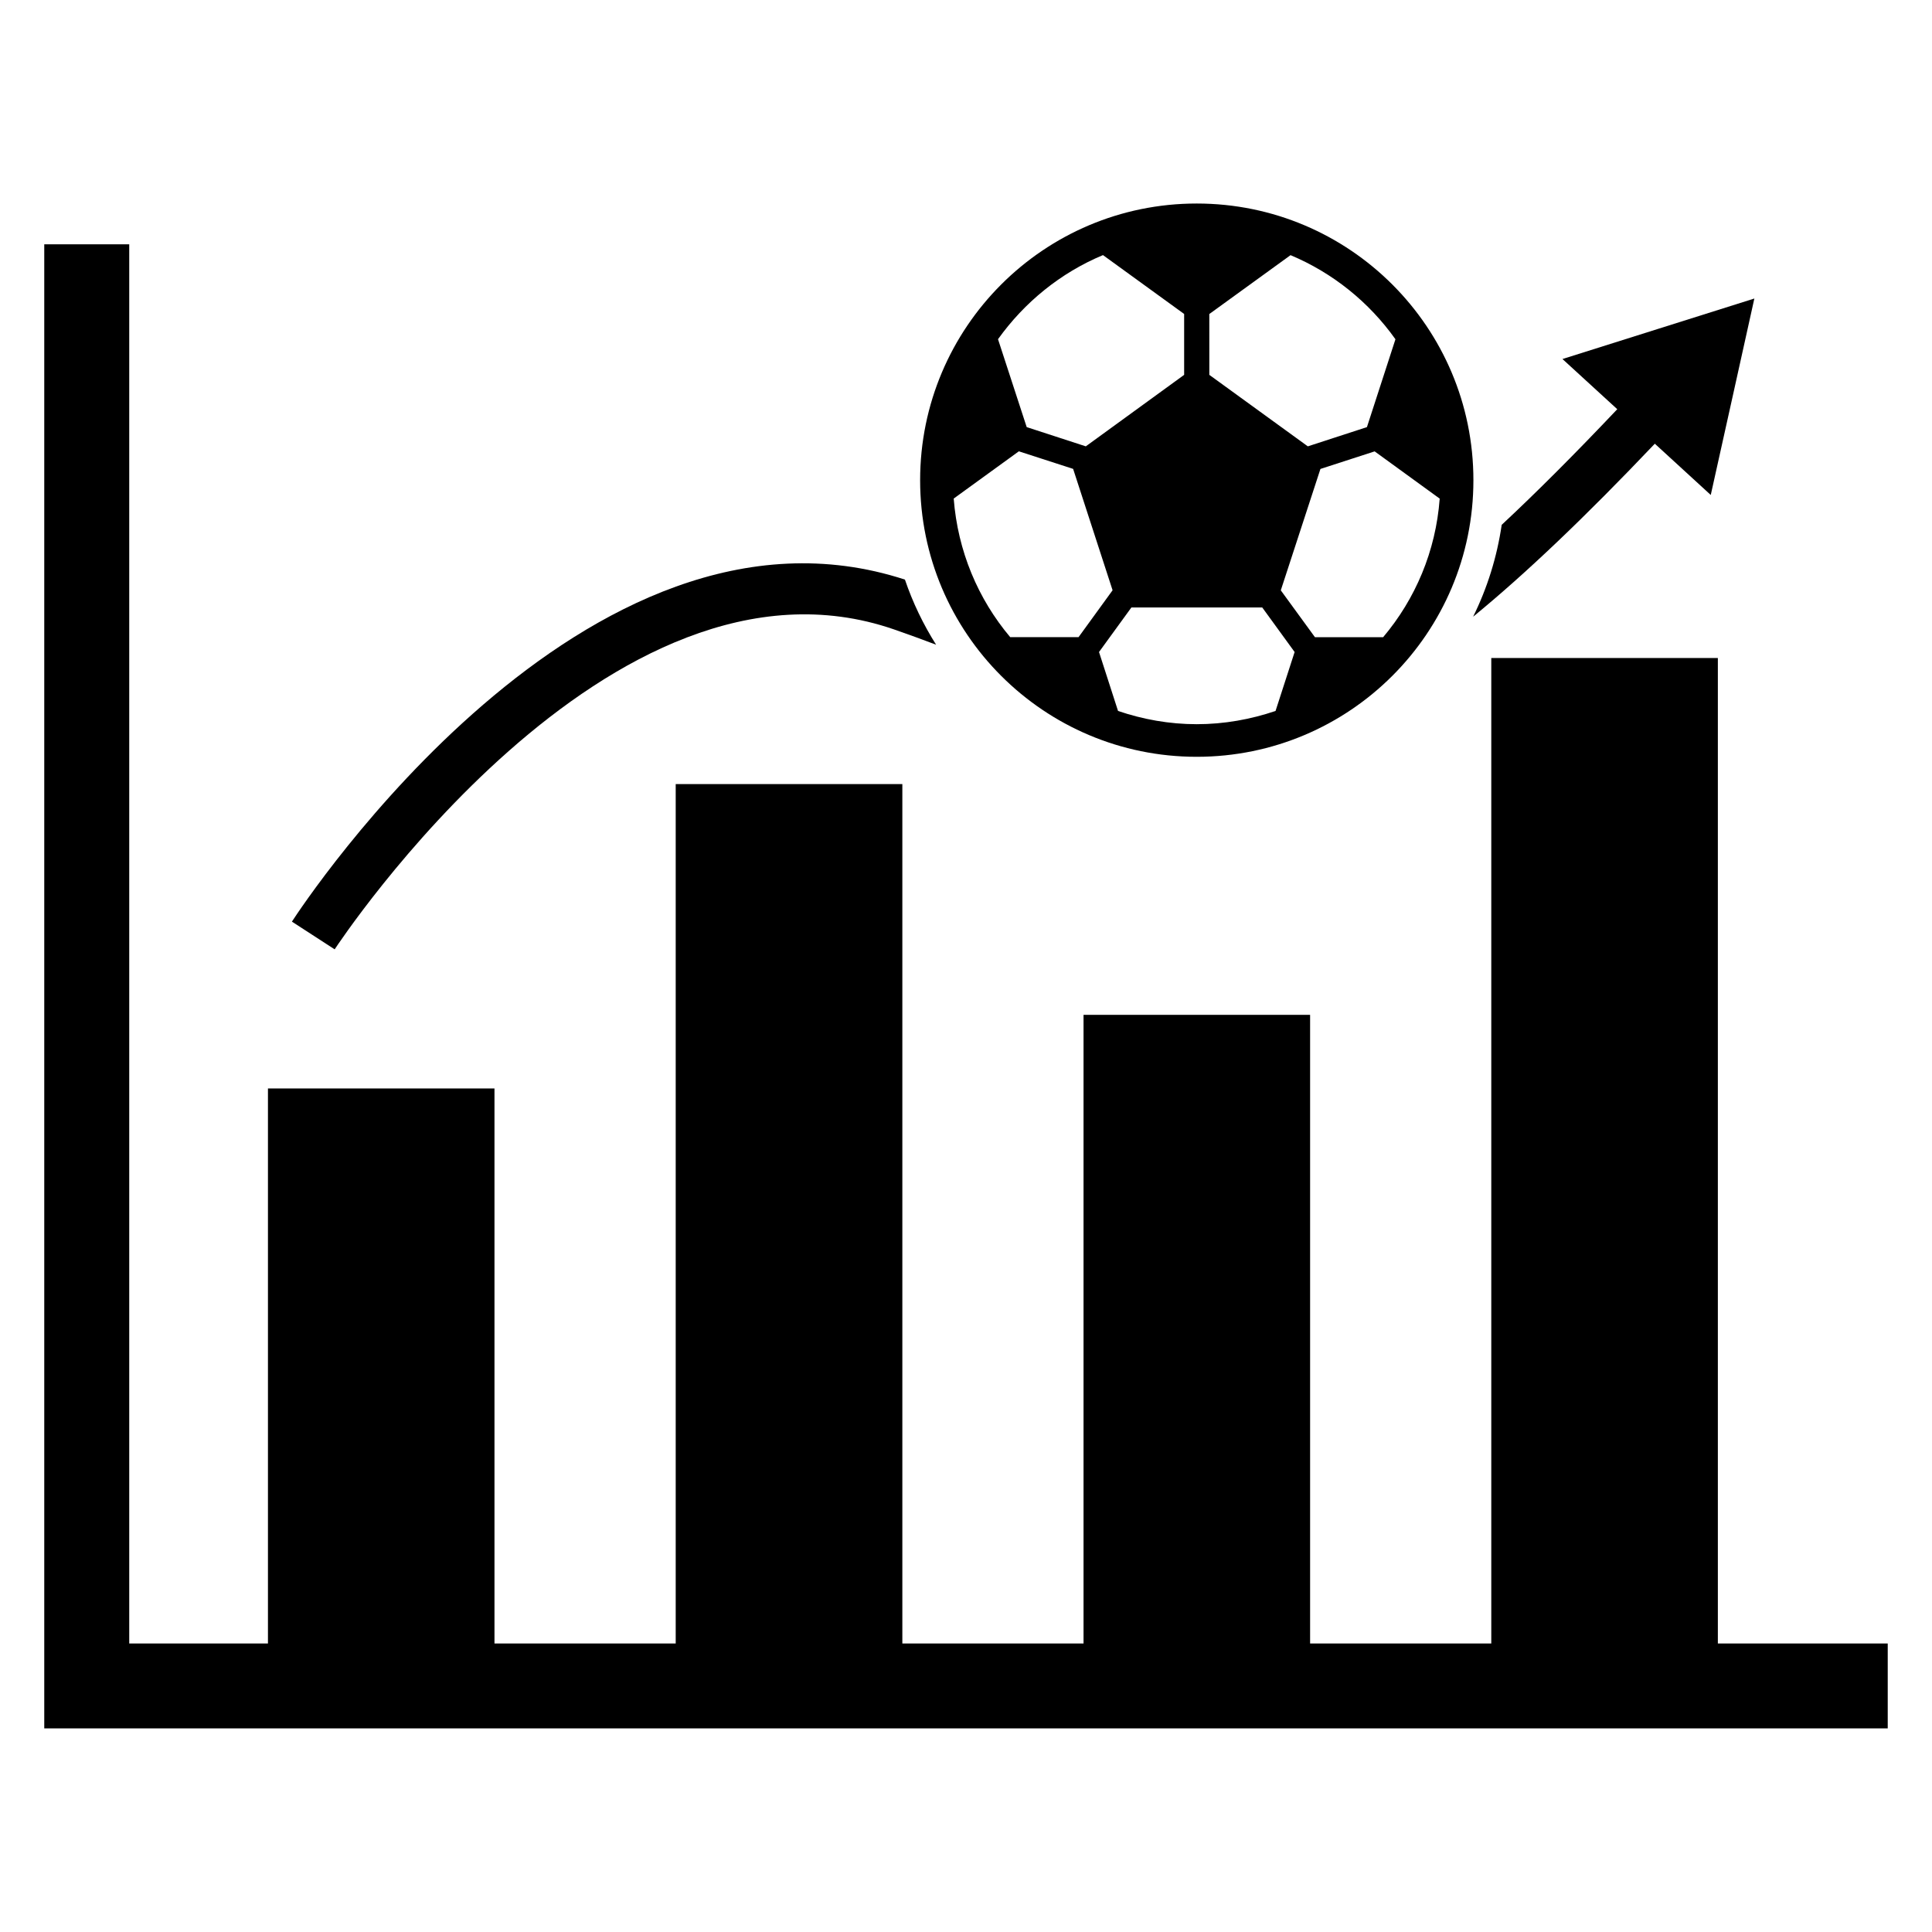
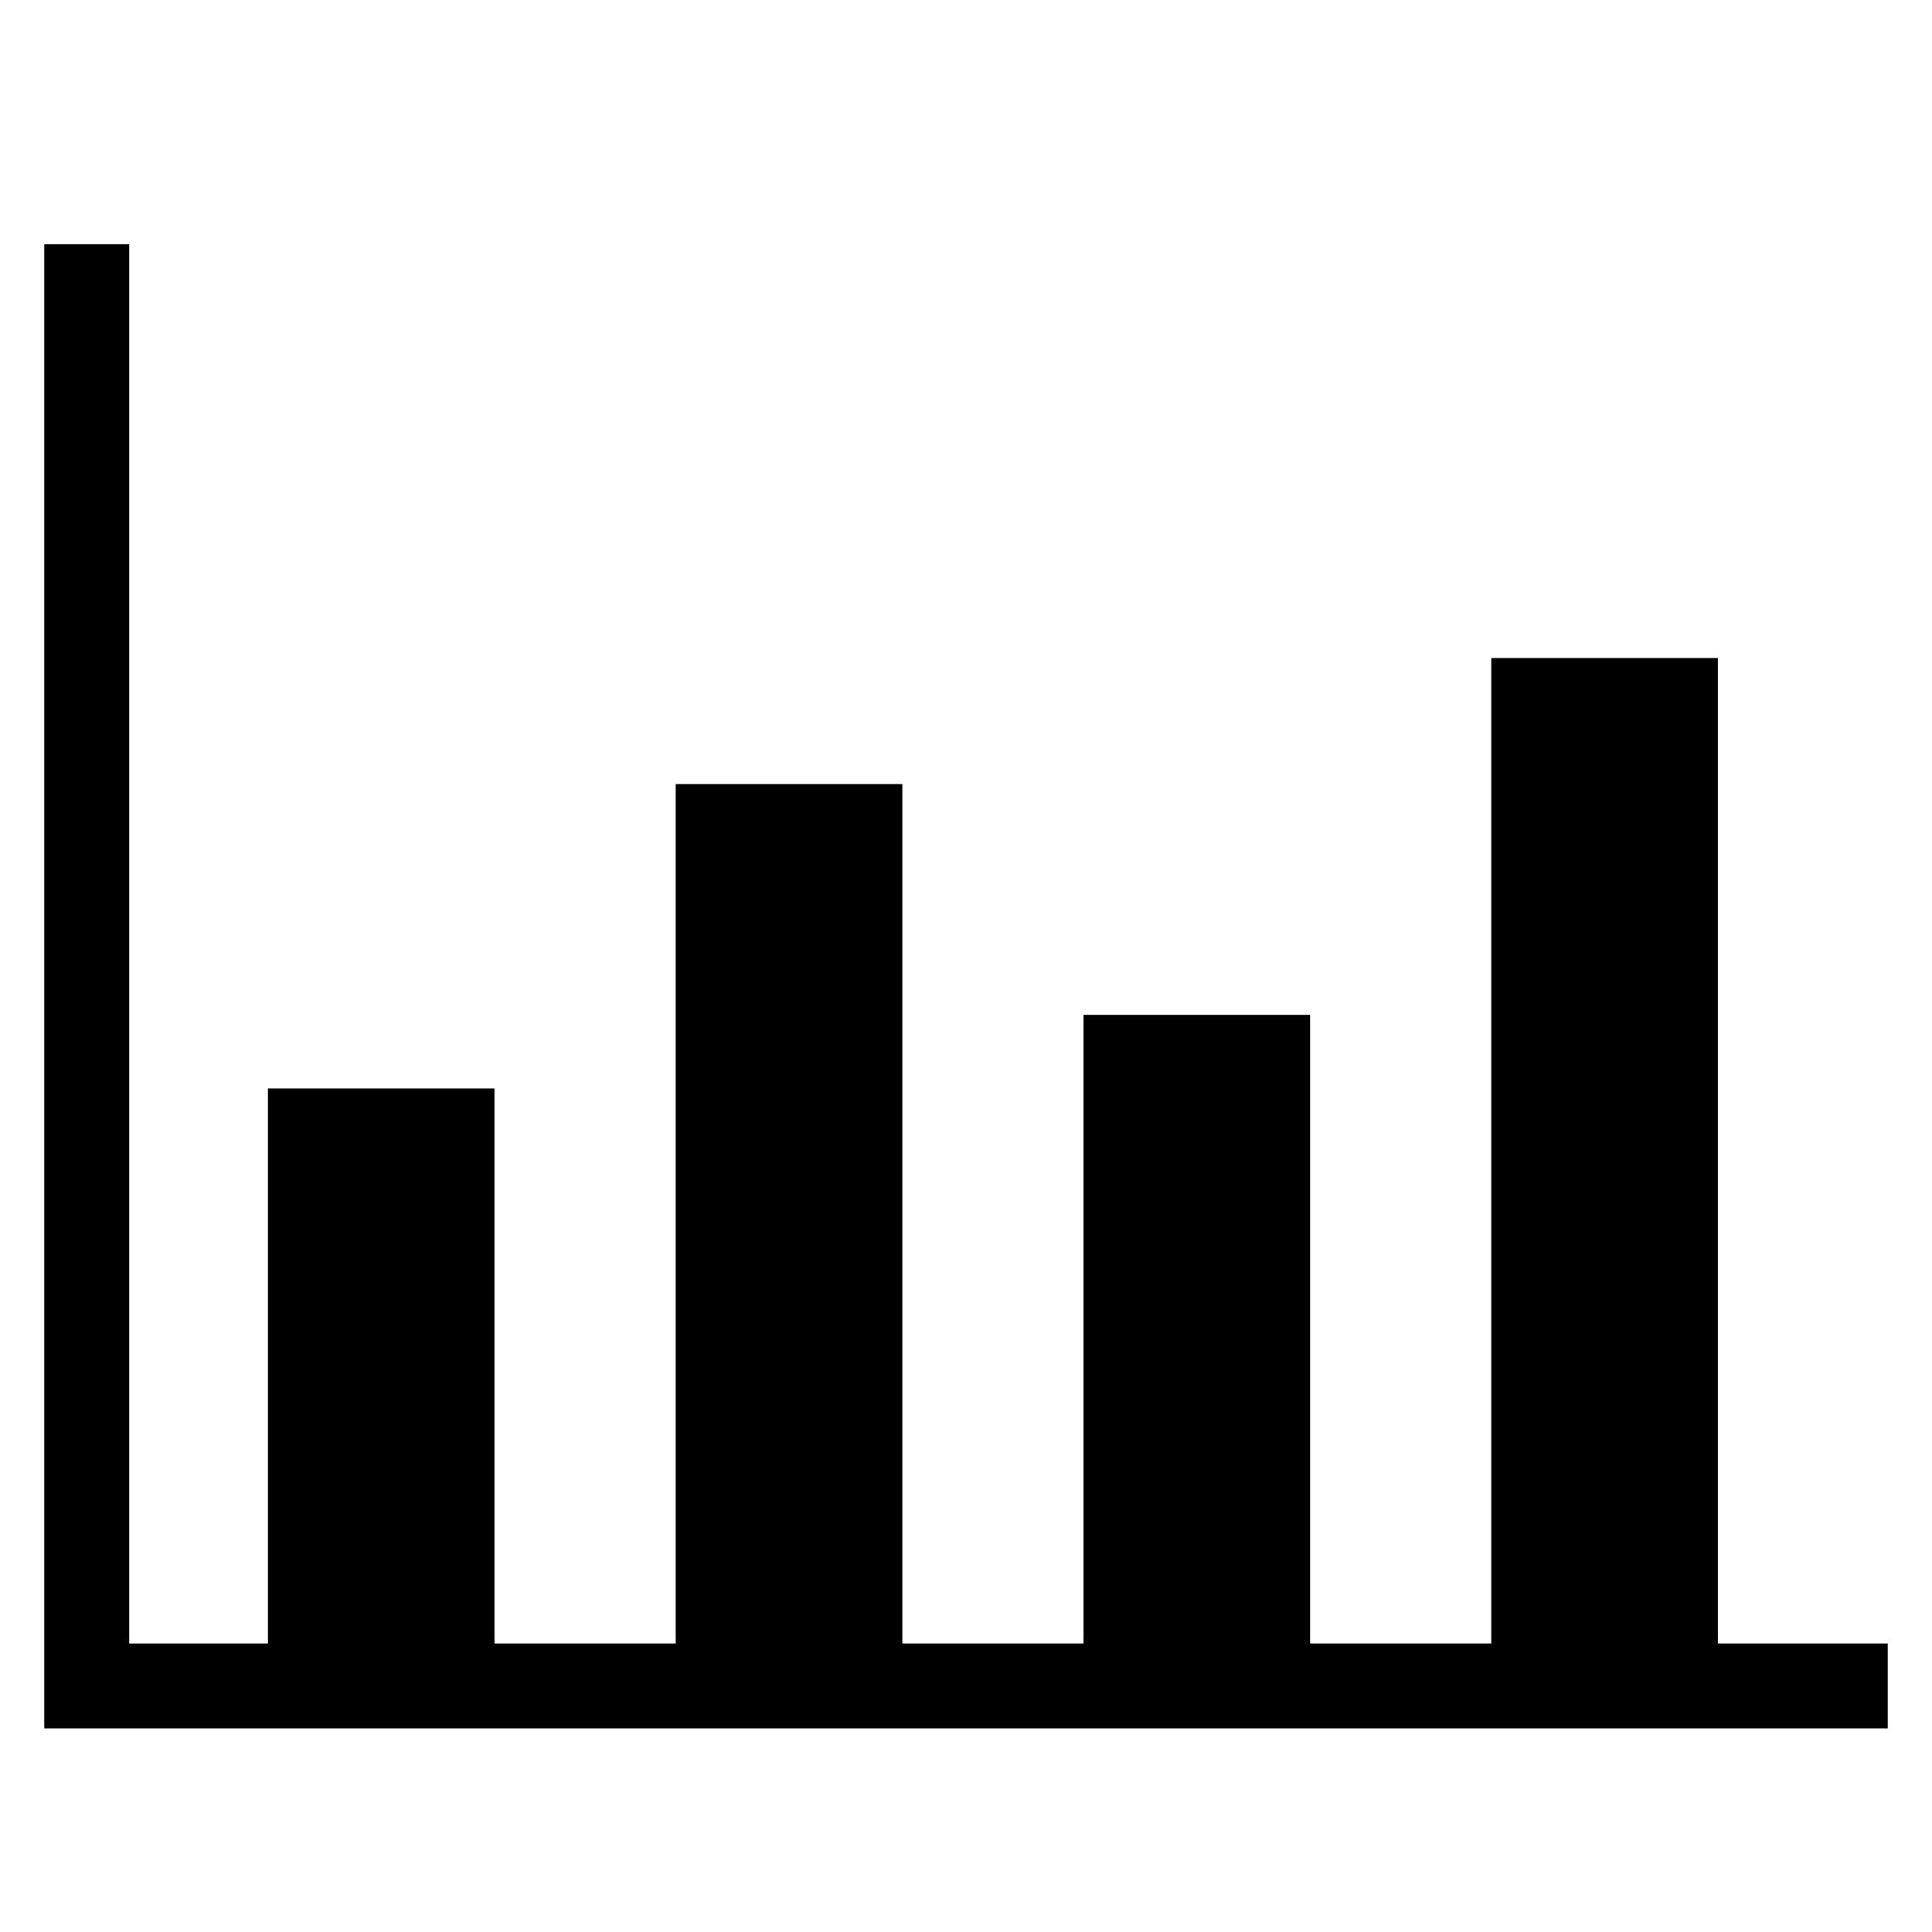
<svg xmlns="http://www.w3.org/2000/svg" fill="#000000" width="800px" height="800px" version="1.1" viewBox="144 144 512 512">
  <g>
-     <path d="m461.14 344.56c40.488 0 73.328-32.793 73.328-73.297s-32.824-73.328-73.328-73.328c-40.473 0-73.297 32.824-73.297 73.328s32.824 73.297 73.297 73.297zm49.402-31.691h-18.062l-9.055-12.426 10.504-32.168 14.367-4.656 17.238 12.52c-1.023 13.922-6.457 26.621-14.992 36.73zm-46.062-85.648 21.527-15.602c11.223 4.703 20.84 12.488 27.801 22.289l-7.555 23.281-15.664 5.098-26.105-18.945zm14.031 77.77 8.578 11.801-5.055 15.617c-6.566 2.231-13.602 3.512-20.887 3.512-7.281 0-14.305-1.281-20.855-3.512l-5.039-15.617 8.578-11.801zm-42.211-93.387 21.512 15.602v16.137l-26.062 18.945-15.664-5.098-7.602-23.297c7.008-9.785 16.562-17.59 27.816-22.289zm-22.293 52 14.383 4.656 10.457 32.168-9.023 12.426h-18.105c-8.52-10.105-13.906-22.809-14.977-36.73z" />
    <path d="m599.25 579.54v-261.16h-60.043v261.16h-48.016v-166.59h-60.043v166.59h-48.016v-227.75h-60.062v227.75h-48.027v-147.08h-60.031v147.08h-36.762v-370.79h-22.52v393.29h488.54v-22.504z" />
-     <path d="m383.82 297.6c-84.641-27.586-159.3 85.785-162.46 90.641l11.328 7.344c0.734-1.098 72.898-110.79 148.21-84.793 3.894 1.344 7.574 2.703 11.176 4.062-3.387-5.359-6.184-11.145-8.258-17.254z" />
-     <path d="m583.49 231.13-25.418 8.016 14.52 13.297c-11.266 11.895-21.434 22.074-30.625 30.641-1.266 8.625-3.848 16.809-7.574 24.352 13.863-11.359 29.633-26.352 48.152-45.848l14.824 13.586 5.785-26.031 5.769-26.031z" />
  </g>
</svg>